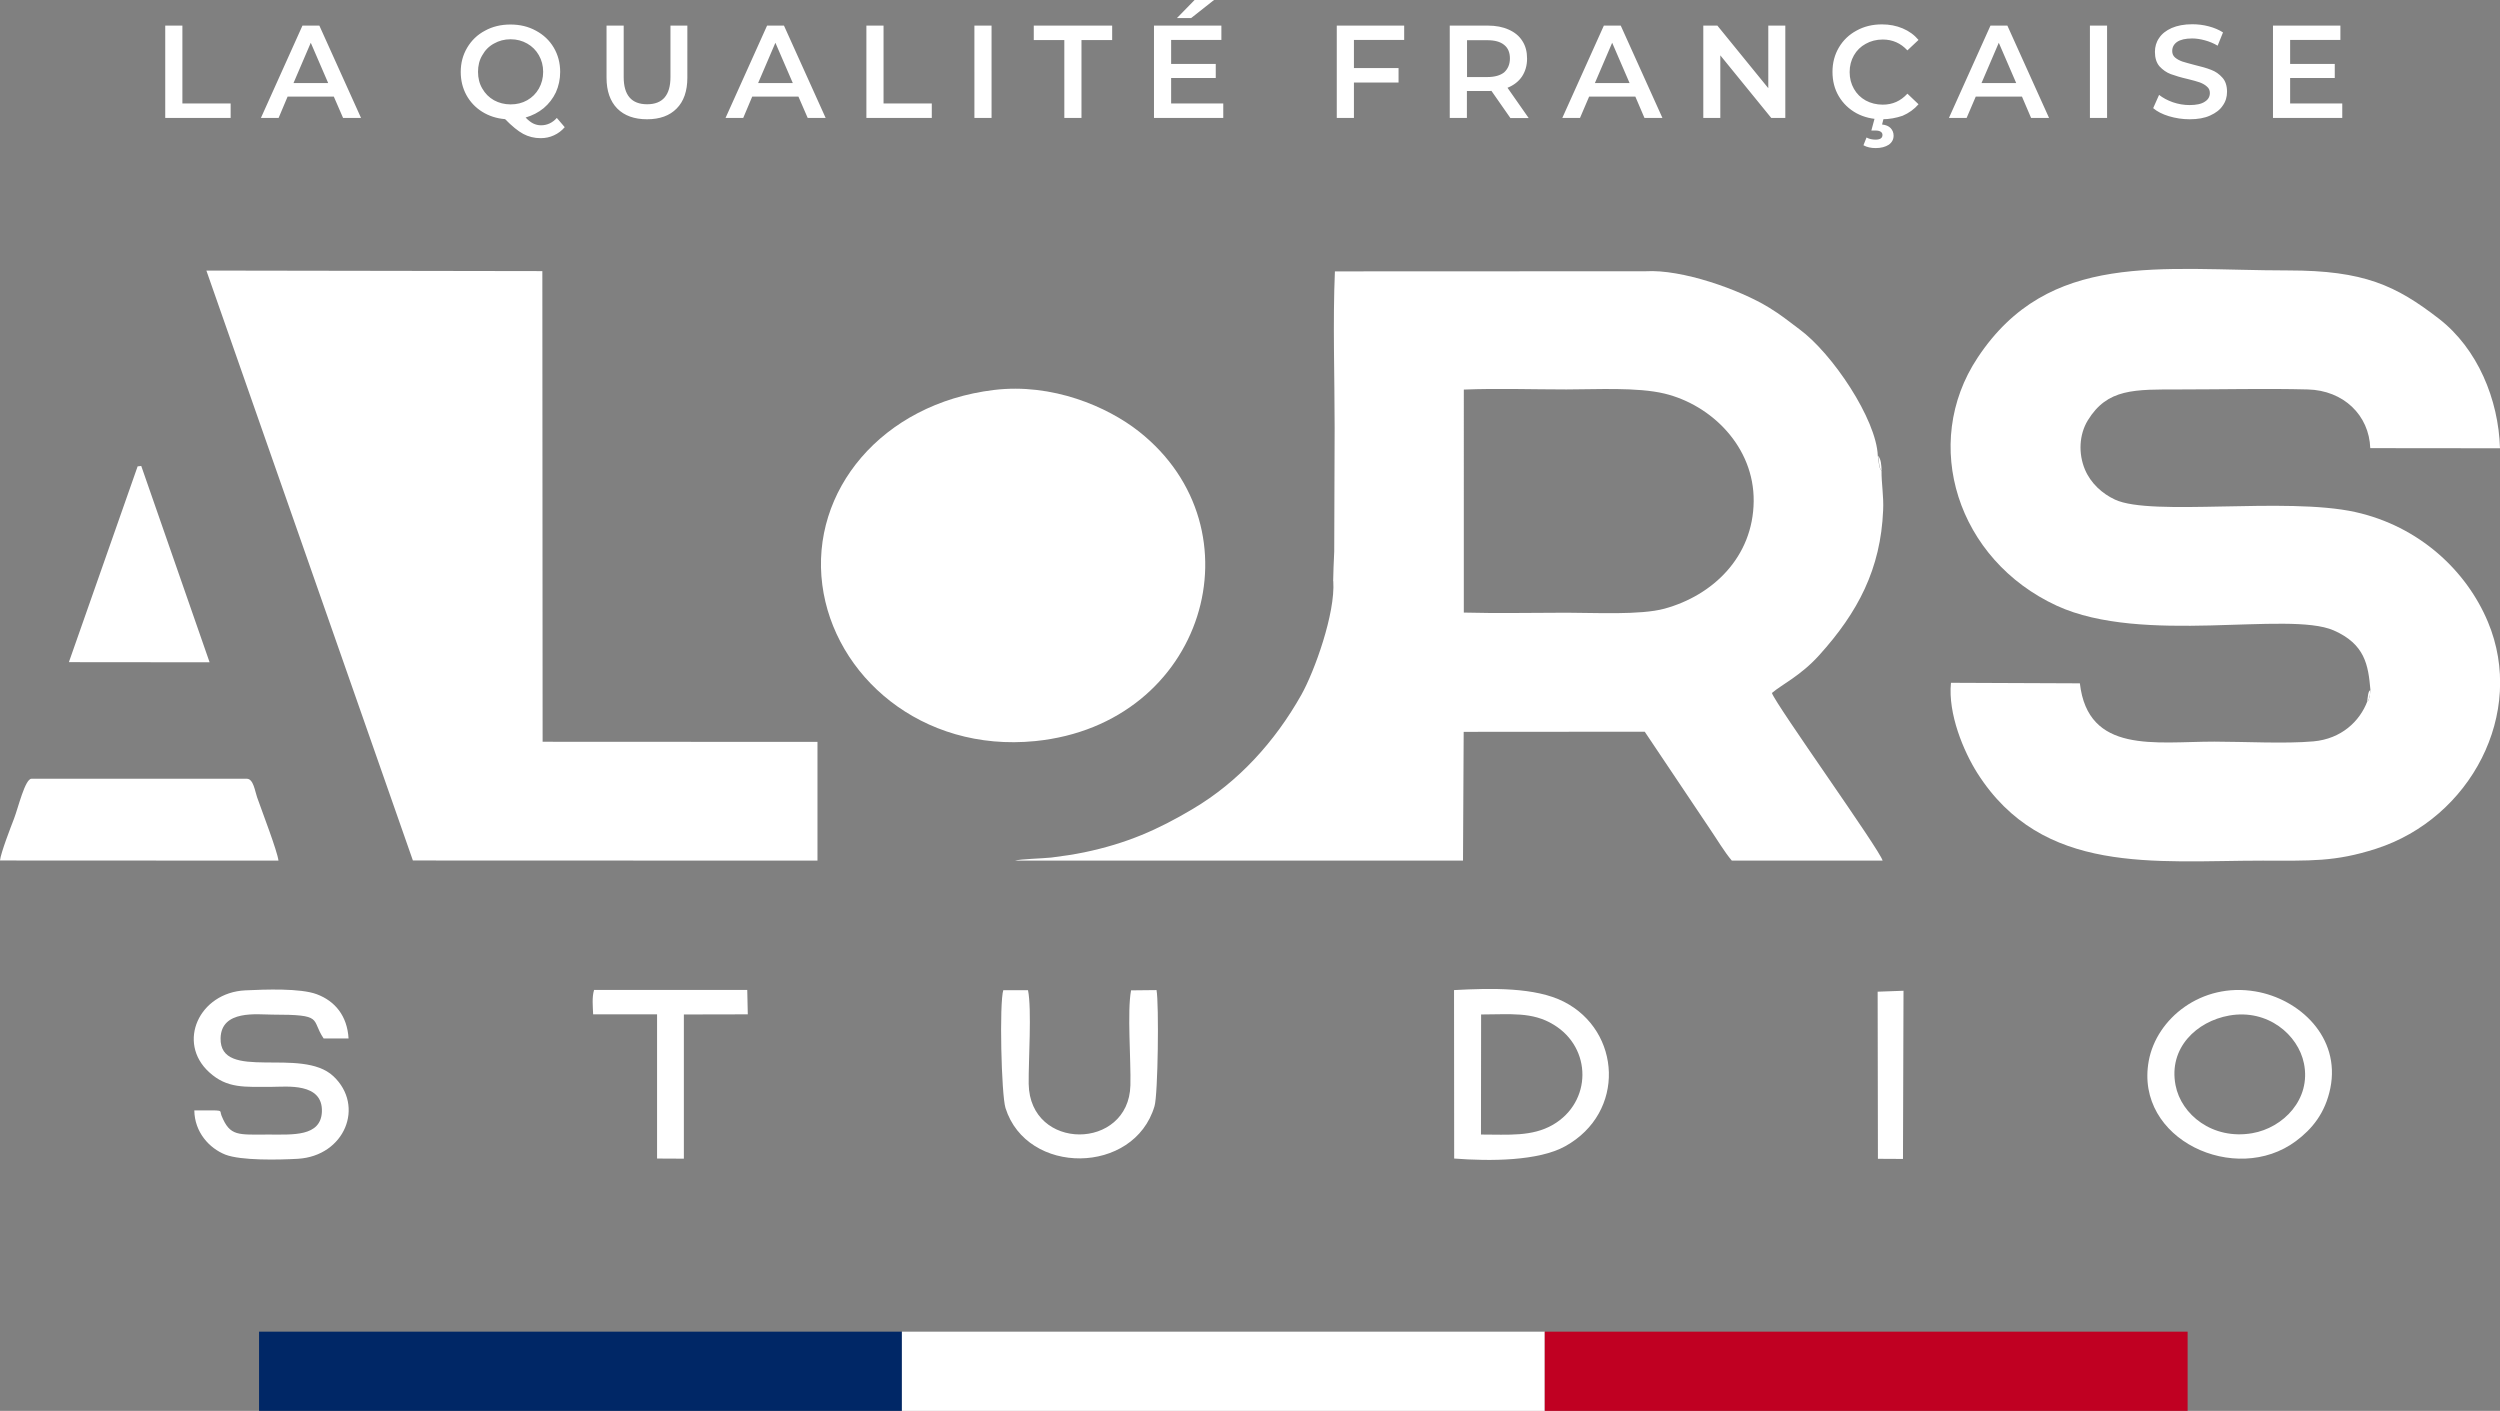
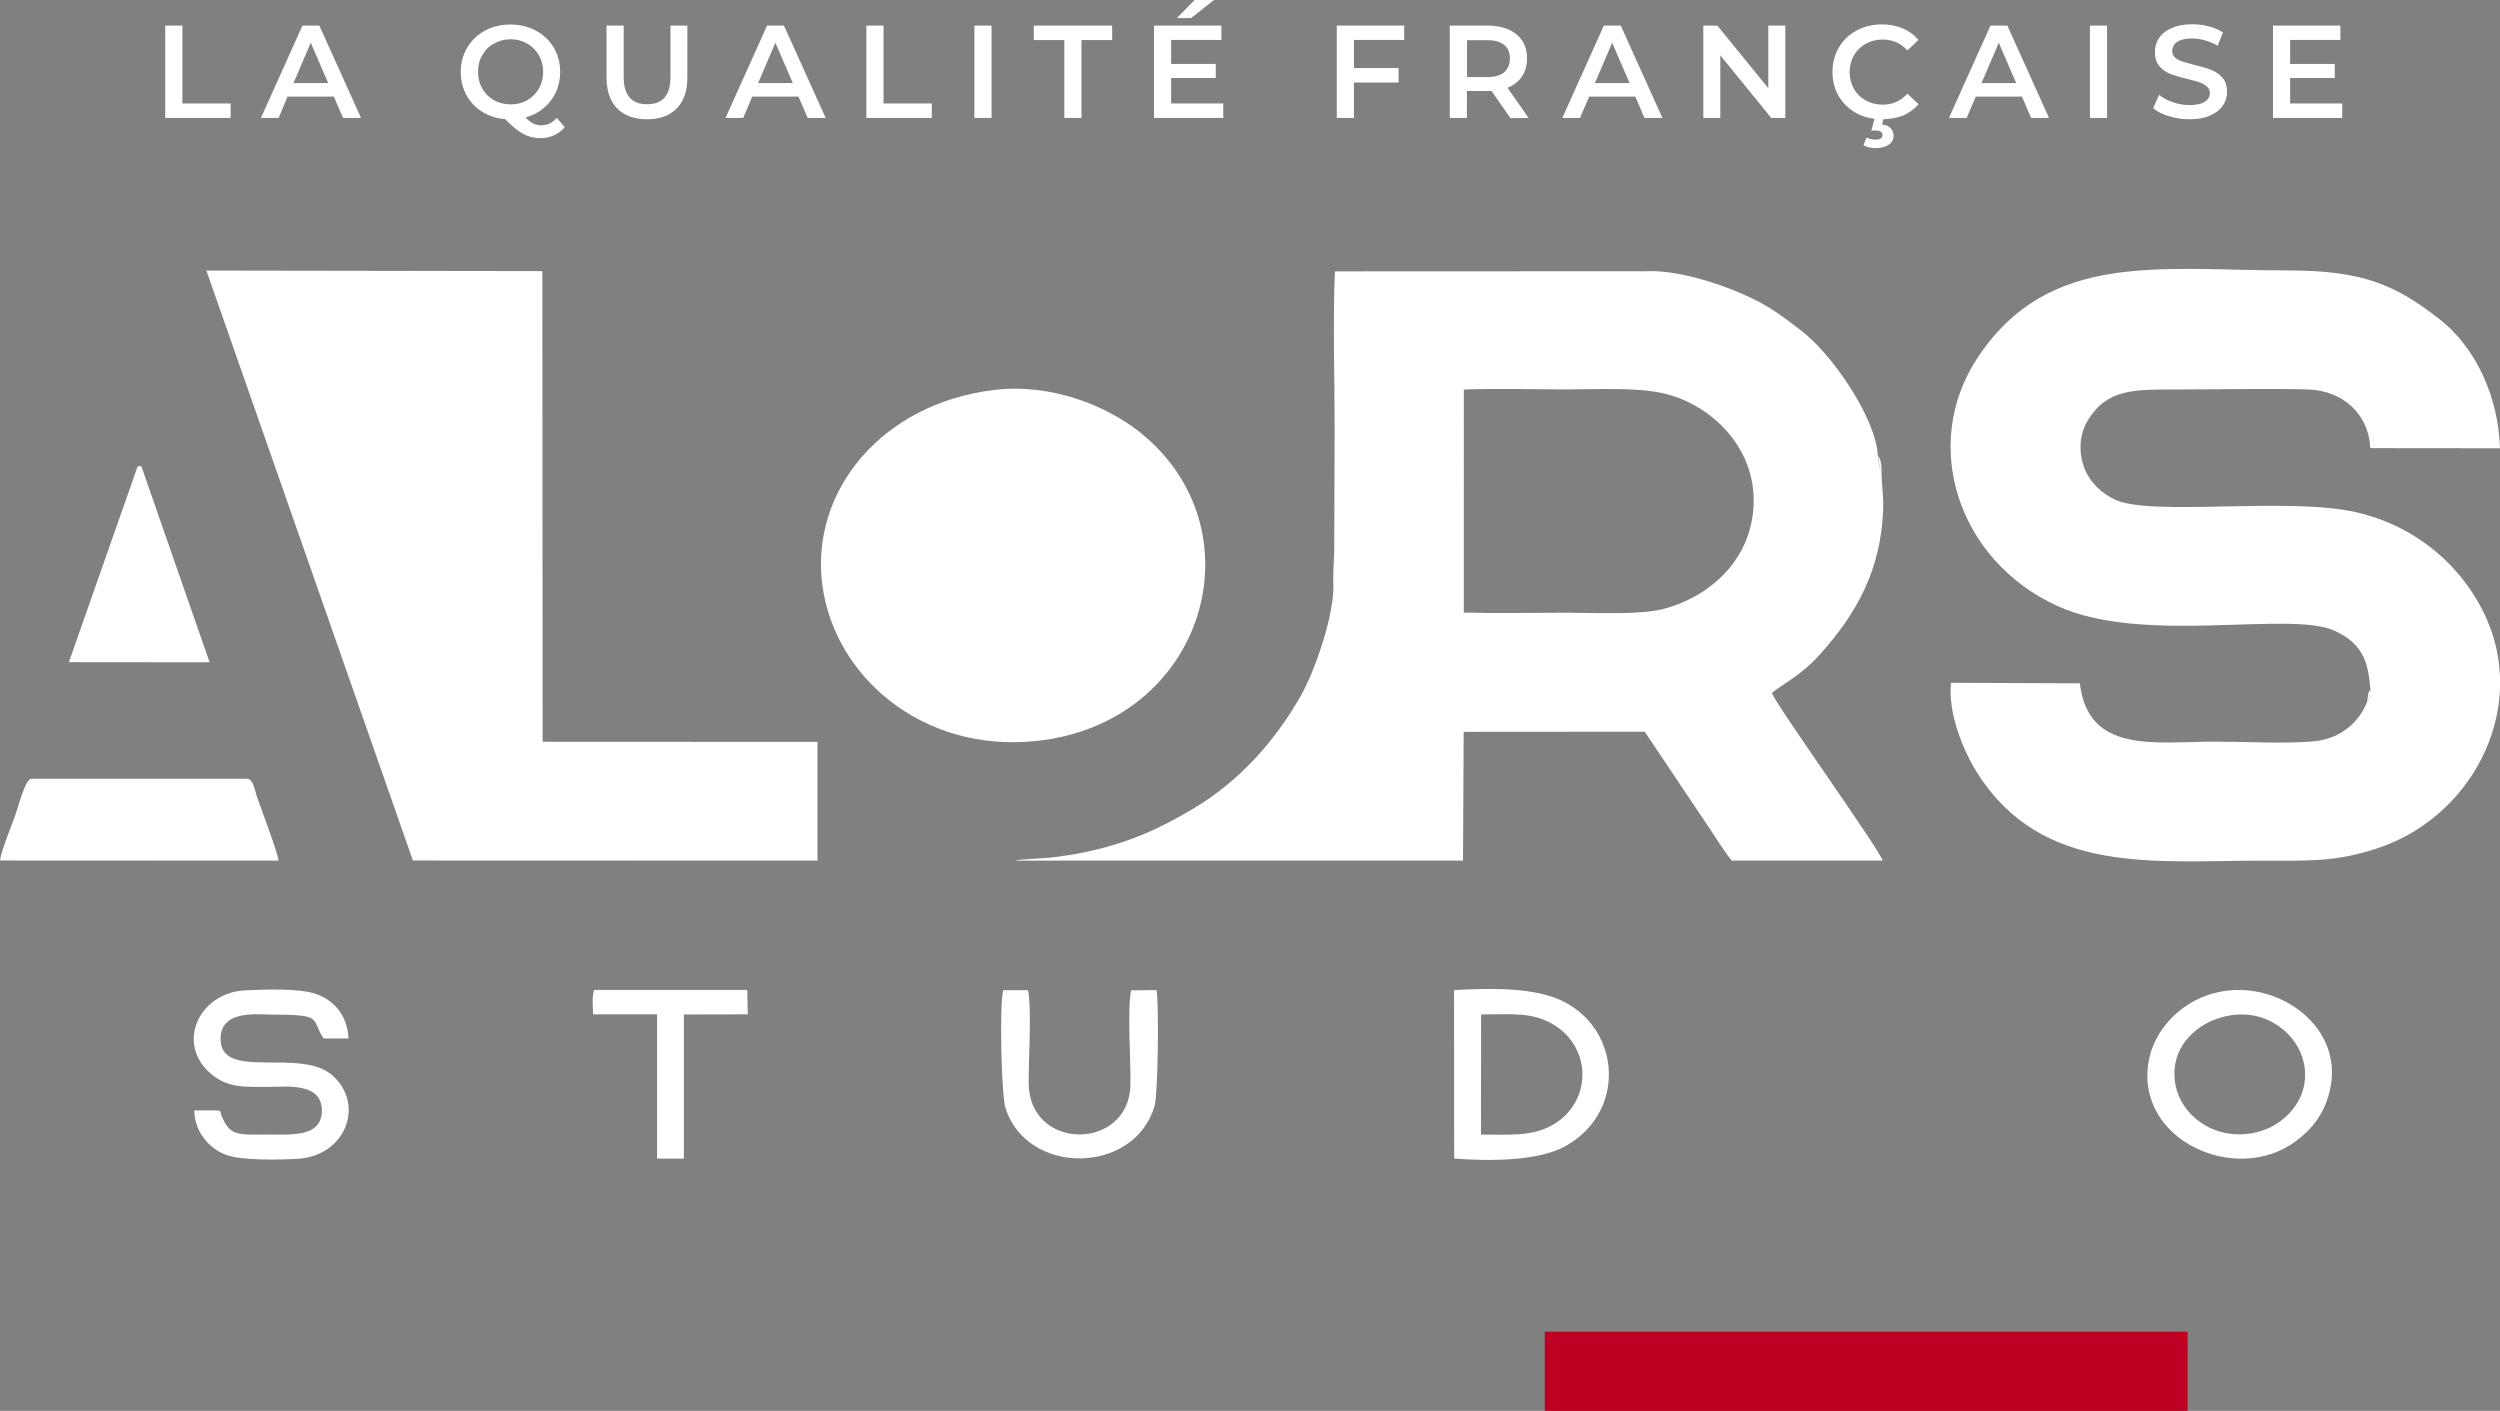
<svg xmlns="http://www.w3.org/2000/svg" id="Слой_1" x="0px" y="0px" viewBox="0 0 186.55 105.28" style="enable-background:new 0 0 186.55 105.28;" xml:space="preserve">
  <rect x="0" y="0" width="186.55" height="105.28" fill="#808080" stroke="none" />
  <style type="text/css"> .st0{fill-rule:evenodd;clip-rule:evenodd;fill:#FFFFFF;} .st1{fill:#FFFFFF;} .st2{fill:#002766;} .st3{fill:#C00022;}</style>
  <g>
    <path class="st0" d="M109.24,29.07c2.47-0.1,5.16-0.01,7.65-0.01c2.27,0,5.27-0.18,7.32,0.31c3.51,0.85,6.69,3.98,6.65,8.03 c-0.04,4.18-3.07,7.04-6.66,8.02c-1.8,0.49-5.22,0.3-7.31,0.3c-2.5,0-5.13,0.06-7.66-0.01V29.07H109.24z M99.49,43.37 c0.16,2.4-1.4,6.72-2.38,8.47c-1.97,3.5-4.7,6.51-8.1,8.52c-2.62,1.56-4.94,2.58-8.1,3.24c-0.77,0.16-1.65,0.29-2.46,0.39 c-0.65,0.07-2.33,0.11-2.72,0.23h33.44l0.05-9.61l13.51-0.01l4.84,7.22c0.54,0.79,1.12,1.77,1.66,2.4h11.25 c-0.15-0.73-7.99-11.66-8.26-12.51c0.72-0.62,2.14-1.28,3.53-2.82c2.89-3.2,4.59-6.43,4.77-10.82c0.05-1.04-0.13-2.01-0.12-2.94 c-0.16-0.25-0.14-0.19-0.2-0.55c-0.02-0.17-0.05-0.4-0.08-0.58c-0.1-2.7-3.38-7.63-5.87-9.45c-0.73-0.54-1.37-1.07-2.23-1.59 c-2.23-1.37-6.53-2.88-9.22-2.72l-23.19,0.01c-0.16,3.78-0.02,7.83-0.02,11.64l-0.03,9.26c-0.02,0.29-0.09,2.14-0.08,2.21 L99.49,43.37z" />
    <path class="st0" d="M176.88,51.47c-0.02,0.16-0.02,0.35-0.06,0.51c-0.13,0.49-0.1,0.24-0.17,0.35c-0.57,1.51-1.95,2.8-4.01,2.99 c-2.1,0.19-5.2,0.02-7.41,0.02c-4.41,0-9.42,0.94-10.03-4.35l-9.62-0.04c-0.23,2.32,0.94,5.11,1.97,6.74 c4.86,7.64,13.21,6.53,21.29,6.53c3.54,0,5.37,0.11,8.47-0.89c7.04-2.27,11.19-10.1,8.34-16.92c-1.6-3.83-5.13-7.14-9.89-8.2 c-5.19-1.15-15.22,0.35-17.94-0.93c-0.95-0.44-1.81-1.22-2.24-2.24c-0.5-1.19-0.44-2.6,0.21-3.67c1.47-2.39,3.45-2.31,6.93-2.31 c3.13,0,6.37-0.08,9.48,0c2.68,0.07,4.58,1.92,4.67,4.38l9.68,0.01c-0.11-3.65-1.67-7.43-4.56-9.67c-3.21-2.48-5.59-3.6-11.24-3.6 c-9.54,0-17.86-1.52-23.18,6.51c-4.27,6.44-1.51,15.09,5.91,18.51c6.41,2.95,17.26,0.36,20.66,1.84 C176.48,48.07,176.72,49.63,176.88,51.47L176.88,51.47z" />
    <path class="st0" d="M74.16,29.1c-8.37,1.02-13.71,7.54-12.8,14.54c0.88,6.77,7.38,12.51,15.89,11.66 c12.67-1.27,16.96-15.82,7.74-23.1C82.63,30.34,78.52,28.57,74.16,29.1z" />
    <path class="st0" d="M30.81,64.21L61,64.22v-8.86l-20.51-0.01l-0.02-35.12L15.4,20.19L30.81,64.21z" />
    <path class="st0" d="M0,64.21l20.78,0.01c-0.09-0.73-1.22-3.65-1.6-4.74c-0.15-0.43-0.27-1.37-0.76-1.37H2.35 c-0.48,0-0.99,2.16-1.3,2.97C0.81,61.7,0.05,63.66,0,64.21z" />
    <path class="st0" d="M10.54,34.77l-0.27,0.03L5.14,49.41l10.5,0.01L10.54,34.77z" />
    <path class="st0" d="M14.5,82.86c0.02,1.62,1.11,2.82,2.32,3.3c1.17,0.45,3.97,0.39,5.4,0.31c3.51-0.21,5.02-3.94,2.66-6.16 c-2.38-2.24-8.49,0.44-8.42-2.84c0.05-2.14,2.75-1.76,3.85-1.76c3.92,0,2.85,0.32,3.84,1.78h1.86c-0.1-1.69-1.01-2.79-2.37-3.3 c-1.22-0.46-3.85-0.36-5.34-0.29c-3.44,0.17-5.13,3.89-2.69,6.11c1.35,1.23,2.62,1.09,4.69,1.09c1.07,0,3.81-0.34,3.72,1.87 c-0.09,1.86-2.18,1.69-3.96,1.69c-2.3,0-2.89,0.16-3.53-1.41C16.34,82.79,16.86,82.86,14.5,82.86L14.5,82.86z" />
    <path class="st0" d="M110.52,75.7c2.18,0,3.81-0.22,5.41,0.76c2.88,1.74,2.87,5.77-0.05,7.47c-1.56,0.9-3.3,0.73-5.37,0.73 L110.52,75.7L110.52,75.7z M108.51,86.45c2.69,0.21,6.3,0.19,8.29-0.92c4.53-2.51,4.18-8.6-0.1-10.78c-2.14-1.09-5.4-1.02-8.2-0.87 L108.51,86.45L108.51,86.45z" />
    <path class="st0" d="M166.34,75.78c2.88-0.51,5.15,1.44,5.58,3.57c0.55,2.67-1.54,4.81-3.86,5.21c-2.96,0.51-5.3-1.39-5.72-3.58 C161.8,78.19,163.92,76.21,166.34,75.78z M173.89,81.2c0.77-3.8-2.29-6.66-5.59-7.22c-4.04-0.69-7.38,2.03-7.96,5.18 c-1.08,5.88,6.49,9.34,10.98,5.99C172.53,84.25,173.51,83.06,173.89,81.2L173.89,81.2z" />
    <path class="st0" d="M74.87,73.87c-0.31,0.94-0.15,7.83,0.16,8.81c1.59,5.06,9.6,5.01,11.12-0.14c0.26-0.86,0.34-7.62,0.15-8.66 l-1.9,0.02c-0.3,1.57,0,5.24-0.05,7.09c-0.12,4.87-7.51,4.93-7.59-0.11c-0.02-1.69,0.24-5.58-0.05-6.99h-1.85L74.87,73.87z" />
    <path class="st0" d="M44.33,73.87c-0.17,0.55-0.09,1.24-0.07,1.82h4.77v10.76l2,0.01V75.7l4.77-0.01l-0.04-1.82H44.33L44.33,73.87z " />
-     <path class="st0" d="M142,86.48l0.04-12.55L140.11,74l0.02,12.47L142,86.48z" />
    <path class="st0" d="M140.41,35.12c-0.03-0.44-0.04-0.84-0.27-1.12c0.03,0.18,0.05,0.41,0.08,0.58 C140.27,34.94,140.24,34.88,140.41,35.12L140.41,35.12z" />
    <path class="st0" d="M176.64,52.34c0.07-0.11,0.04,0.14,0.17-0.35c0.05-0.16,0.05-0.35,0.06-0.51c-0.09,0.13-0.09,0.04-0.16,0.34 C176.69,51.91,176.66,52.21,176.64,52.34L176.64,52.34z" />
    <path class="st1" d="M12.33,1.91h1.28v5.81h3.6V8.8h-4.88V1.91z M24.91,7.21h-3.45L20.79,8.8h-1.32l3.1-6.89h1.26l3.11,6.89H25.6 L24.91,7.21z M24.49,6.2l-1.3-3.01L21.9,6.2H24.49z M42.14,9.49c-0.23,0.27-0.5,0.47-0.81,0.61c-0.3,0.14-0.63,0.21-0.99,0.21 c-0.47,0-0.91-0.11-1.3-0.32c-0.39-0.21-0.84-0.58-1.35-1.1c-0.64-0.05-1.21-0.24-1.71-0.55c-0.51-0.32-0.9-0.74-1.18-1.25 c-0.28-0.52-0.42-1.09-0.42-1.72c0-0.67,0.16-1.27,0.48-1.81c0.32-0.54,0.76-0.97,1.33-1.27c0.56-0.31,1.2-0.46,1.9-0.46 c0.7,0,1.34,0.15,1.9,0.46c0.56,0.3,1.01,0.72,1.33,1.26c0.32,0.54,0.48,1.15,0.48,1.82c0,0.54-0.11,1.05-0.32,1.52 c-0.22,0.46-0.52,0.85-0.91,1.18c-0.39,0.32-0.84,0.55-1.35,0.7c0.19,0.2,0.38,0.35,0.56,0.44c0.18,0.09,0.38,0.14,0.59,0.14 c0.45,0,0.85-0.18,1.18-0.55L42.14,9.49z M35.67,5.36c0,0.46,0.1,0.88,0.32,1.25c0.21,0.37,0.5,0.66,0.87,0.87 c0.37,0.2,0.78,0.31,1.24,0.31c0.46,0,0.87-0.1,1.24-0.31c0.37-0.21,0.66-0.5,0.87-0.87c0.21-0.37,0.32-0.79,0.32-1.25 c0-0.46-0.11-0.87-0.32-1.24c-0.21-0.37-0.5-0.66-0.87-0.87c-0.37-0.21-0.78-0.32-1.24-0.32c-0.46,0-0.87,0.11-1.24,0.32 c-0.37,0.2-0.66,0.49-0.87,0.87C35.77,4.48,35.67,4.9,35.67,5.36z M48.28,8.9c-0.95,0-1.69-0.27-2.22-0.8 c-0.53-0.54-0.8-1.31-0.8-2.3V1.91h1.28v3.84c0,1.35,0.58,2.03,1.75,2.03c1.16,0,1.74-0.68,1.74-2.03V1.91h1.26V5.8 c0,1-0.27,1.77-0.8,2.3C49.97,8.63,49.24,8.9,48.28,8.9z M59.58,7.21h-3.45L55.46,8.8h-1.32l3.1-6.89h1.26l3.11,6.89h-1.34 L59.58,7.21z M59.16,6.2l-1.3-3.01L56.57,6.2H59.16z M64.65,1.91h1.28v5.81h3.6V8.8h-4.88V1.91z M72.71,1.91h1.28V8.8h-1.28V1.91z M79.42,2.99h-2.28V1.91h5.85v1.08H80.7V8.8h-1.28V2.99z M91.28,7.73V8.8h-5.17V1.91h5.03v1.07h-3.75v1.79h3.33v1.05h-3.33v1.9 H91.28z M89.14,0h1.45l-1.71,1.35h-1.06L89.14,0z M101.03,2.98v2.1h3.33v1.08h-3.33V8.8h-1.28V1.91h5.03v1.07H101.03z M112.7,8.8 l-1.41-2.02c-0.06,0.01-0.15,0.01-0.27,0.01h-1.56V8.8h-1.28V1.91h2.84c0.6,0,1.12,0.1,1.56,0.3c0.45,0.2,0.79,0.48,1.02,0.85 c0.24,0.37,0.35,0.8,0.35,1.31c0,0.52-0.13,0.96-0.38,1.34c-0.25,0.37-0.61,0.65-1.08,0.84l1.58,2.26H112.7z M112.67,4.36 c0-0.44-0.14-0.78-0.43-1.01c-0.29-0.24-0.71-0.35-1.27-0.35h-1.5v2.75h1.5c0.56,0,0.98-0.12,1.27-0.35 C112.52,5.14,112.67,4.8,112.67,4.36z M122.03,7.21h-3.45L117.9,8.8h-1.32l3.1-6.89h1.26l3.11,6.89h-1.34L122.03,7.21z M121.6,6.2 l-1.3-3.01l-1.29,3.01H121.6z M133.22,1.91V8.8h-1.05l-3.8-4.67V8.8h-1.27V1.91h1.05l3.8,4.67V1.91H133.22z M140.42,8.9 c-0.7,0-1.33-0.15-1.89-0.45c-0.56-0.31-1-0.73-1.32-1.27c-0.32-0.54-0.47-1.15-0.47-1.82s0.16-1.28,0.48-1.82 c0.32-0.54,0.76-0.96,1.32-1.26c0.56-0.31,1.19-0.46,1.89-0.46c0.56,0,1.08,0.1,1.55,0.3c0.47,0.2,0.86,0.48,1.18,0.86l-0.83,0.78 c-0.5-0.54-1.11-0.81-1.84-0.81c-0.47,0-0.9,0.11-1.27,0.32c-0.37,0.2-0.67,0.49-0.88,0.86c-0.21,0.37-0.32,0.78-0.32,1.25 c0,0.47,0.11,0.88,0.32,1.25c0.21,0.37,0.5,0.66,0.88,0.87c0.37,0.2,0.8,0.31,1.27,0.31c0.73,0,1.34-0.27,1.84-0.82l0.83,0.79 c-0.32,0.37-0.72,0.66-1.19,0.86C141.5,8.8,140.99,8.9,140.42,8.9z M139.96,11.05c-0.35,0-0.66-0.07-0.91-0.21l0.23-0.58 c0.2,0.11,0.43,0.16,0.67,0.16c0.35,0,0.52-0.12,0.52-0.35c0-0.1-0.04-0.18-0.13-0.24c-0.09-0.06-0.22-0.09-0.39-0.09h-0.31l0.27-1 h0.67l-0.14,0.55c0.28,0.03,0.5,0.12,0.64,0.27c0.14,0.15,0.22,0.34,0.22,0.56c0,0.28-0.12,0.51-0.36,0.68 C140.69,10.96,140.37,11.05,139.96,11.05z M150.88,7.21h-3.45l-0.68,1.59h-1.32l3.1-6.89h1.26l3.11,6.89h-1.34L150.88,7.21z M150.45,6.2l-1.3-3.01l-1.29,3.01H150.45z M155.95,1.91h1.28V8.8h-1.28V1.91z M163.39,8.9c-0.53,0-1.05-0.08-1.55-0.23 c-0.49-0.15-0.88-0.35-1.17-0.6l0.44-0.99c0.28,0.22,0.63,0.41,1.03,0.55c0.41,0.14,0.83,0.21,1.24,0.21 c0.51,0,0.89-0.08,1.14-0.25c0.26-0.16,0.38-0.38,0.38-0.65c0-0.2-0.07-0.36-0.22-0.48c-0.14-0.13-0.32-0.23-0.53-0.31 s-0.51-0.15-0.89-0.25c-0.53-0.12-0.95-0.25-1.28-0.37c-0.32-0.12-0.6-0.32-0.84-0.58c-0.23-0.27-0.34-0.63-0.34-1.08 c0-0.38,0.1-0.73,0.31-1.03c0.21-0.32,0.52-0.56,0.94-0.75c0.42-0.18,0.93-0.28,1.54-0.28c0.42,0,0.83,0.05,1.24,0.16 c0.41,0.11,0.76,0.26,1.05,0.45l-0.4,0.99c-0.3-0.18-0.62-0.31-0.95-0.4c-0.33-0.09-0.65-0.14-0.95-0.14 c-0.51,0-0.88,0.09-1.13,0.26c-0.24,0.17-0.36,0.4-0.36,0.68c0,0.2,0.07,0.36,0.21,0.48c0.14,0.12,0.32,0.22,0.54,0.3 c0.22,0.07,0.51,0.15,0.89,0.25c0.51,0.12,0.93,0.24,1.26,0.37c0.33,0.12,0.61,0.32,0.84,0.58c0.24,0.26,0.35,0.62,0.35,1.06 c0,0.38-0.1,0.73-0.32,1.03c-0.2,0.31-0.52,0.55-0.94,0.74C164.51,8.81,164,8.9,163.39,8.9z M174.78,7.73V8.8h-5.17V1.91h5.03v1.07 h-3.75v1.79h3.33v1.05h-3.33v1.9H174.78z" />
-     <rect x="19.33" y="99.37" class="st2" width="47.97" height="5.91" />
-     <rect x="67.3" y="99.37" class="st1" width="47.97" height="5.91" />
    <rect x="115.27" y="99.37" class="st3" width="47.97" height="5.91" />
  </g>
</svg>